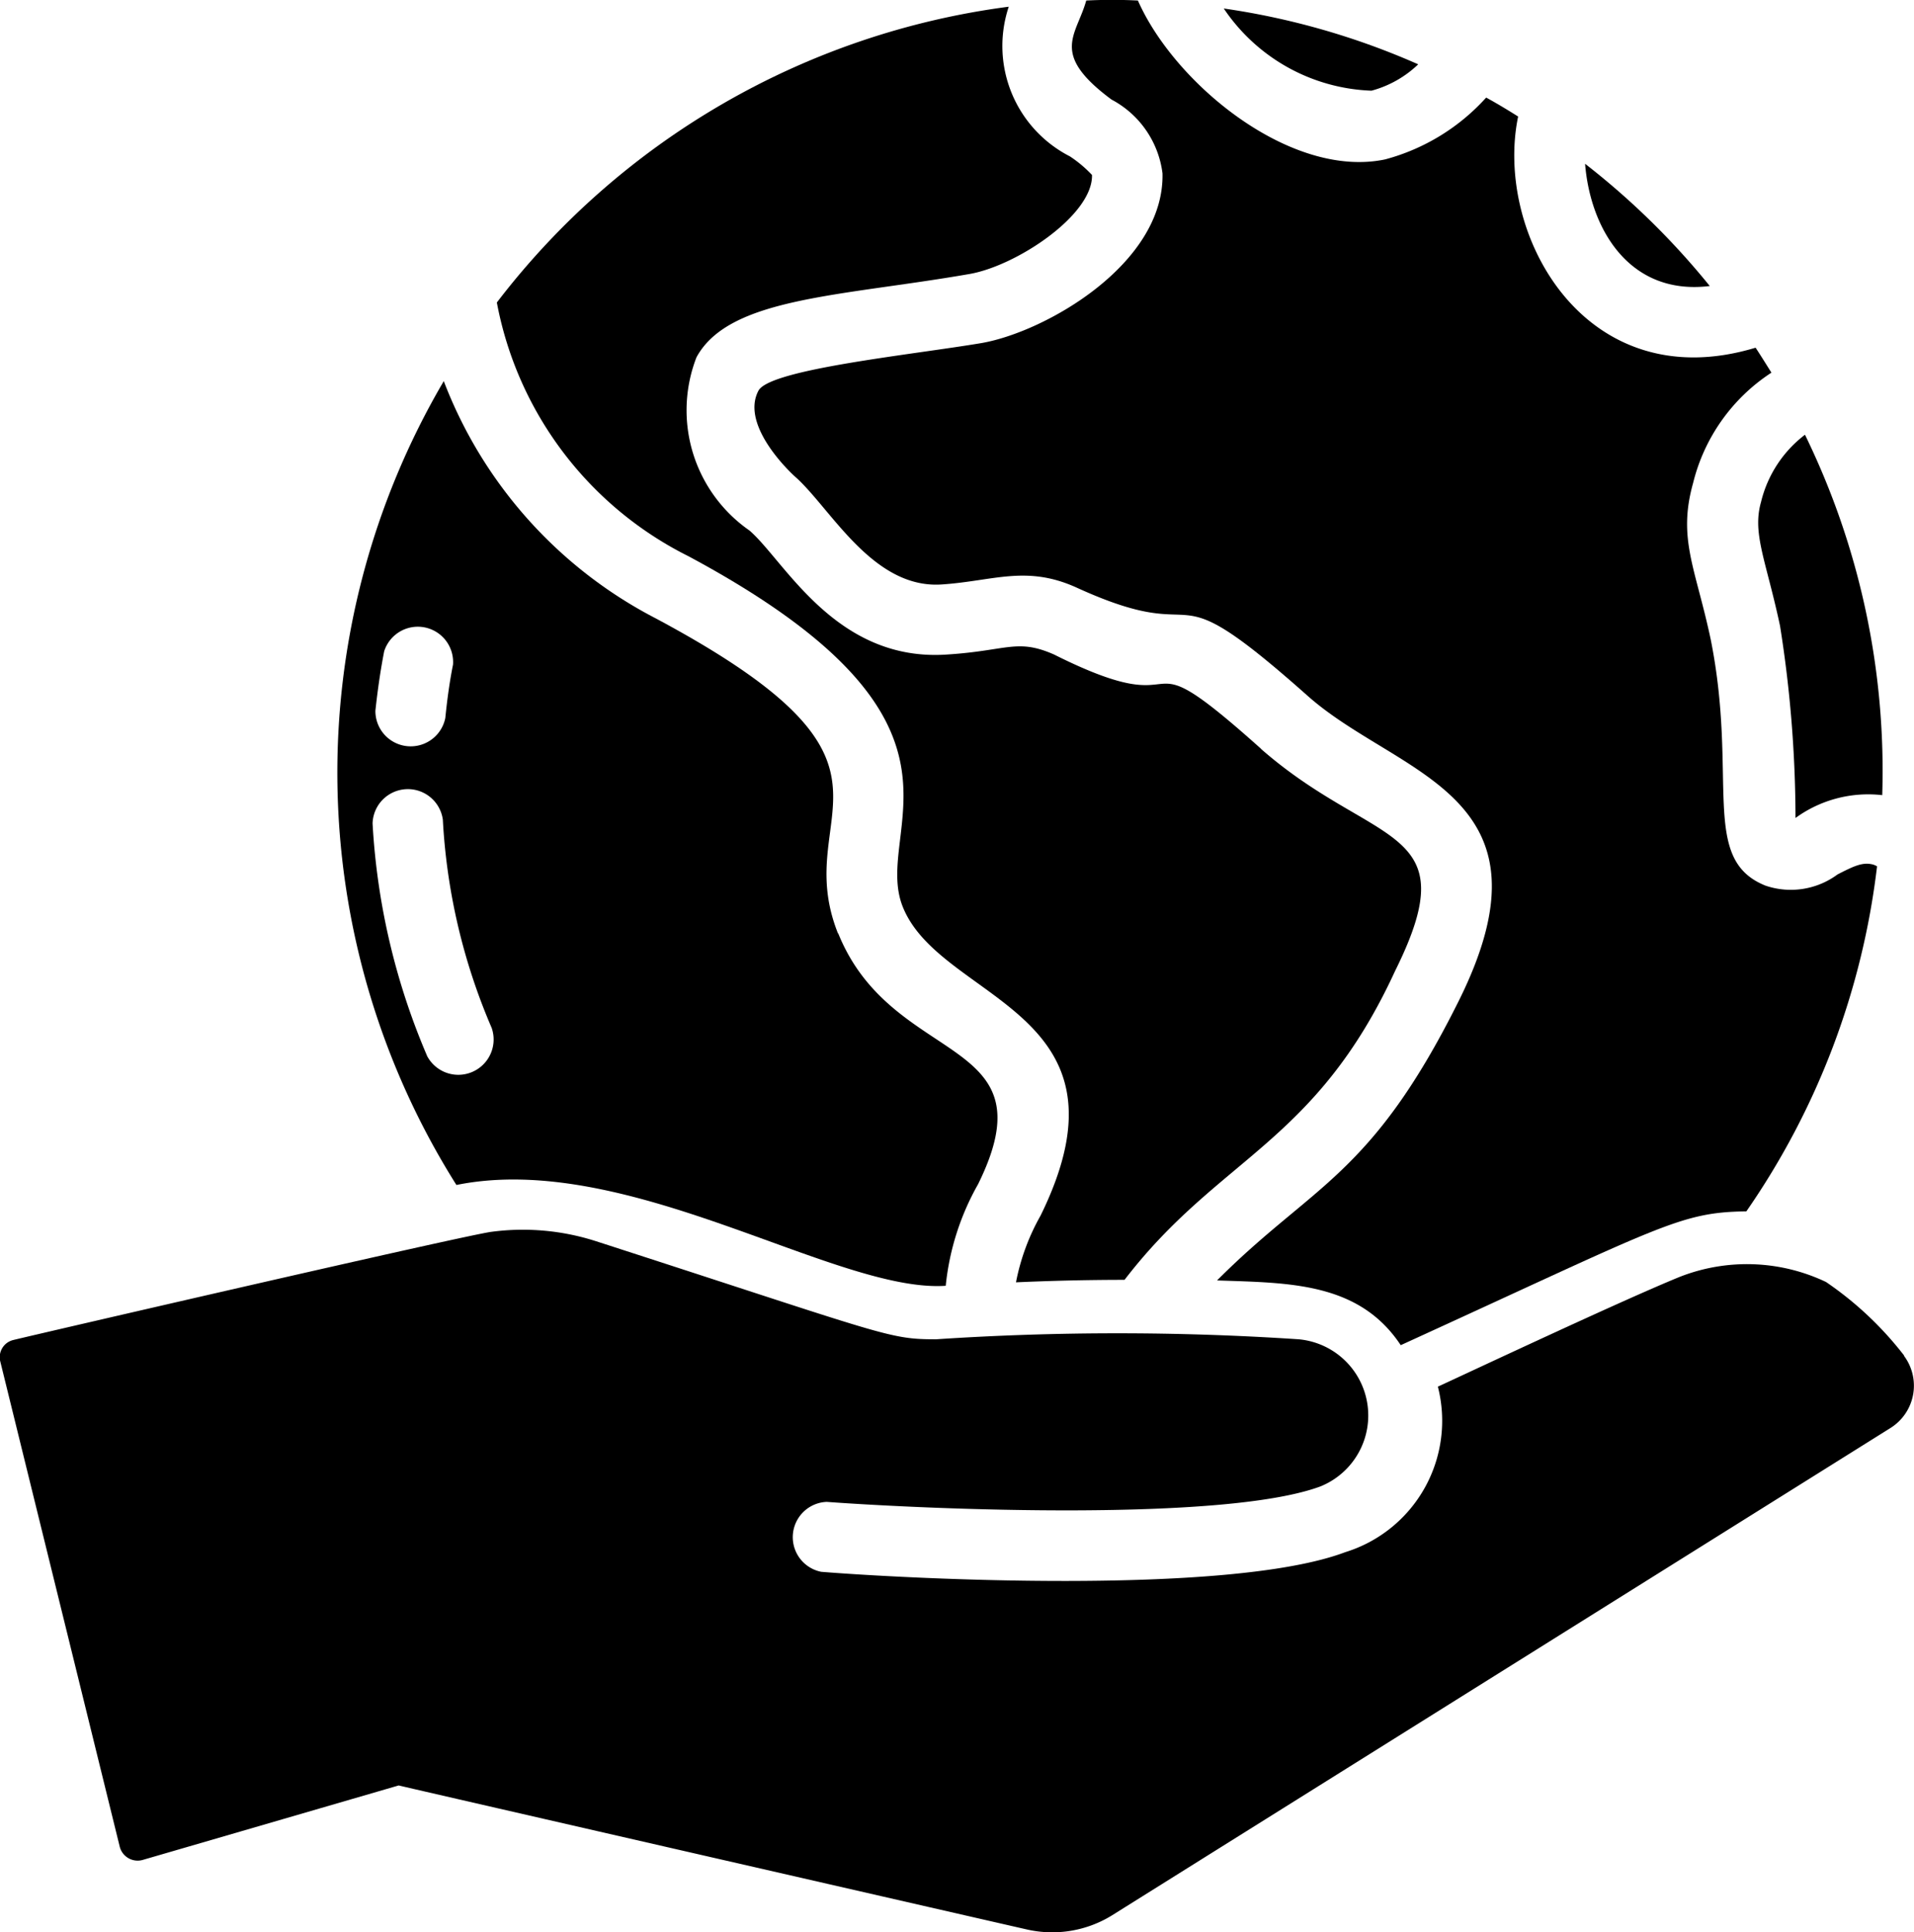
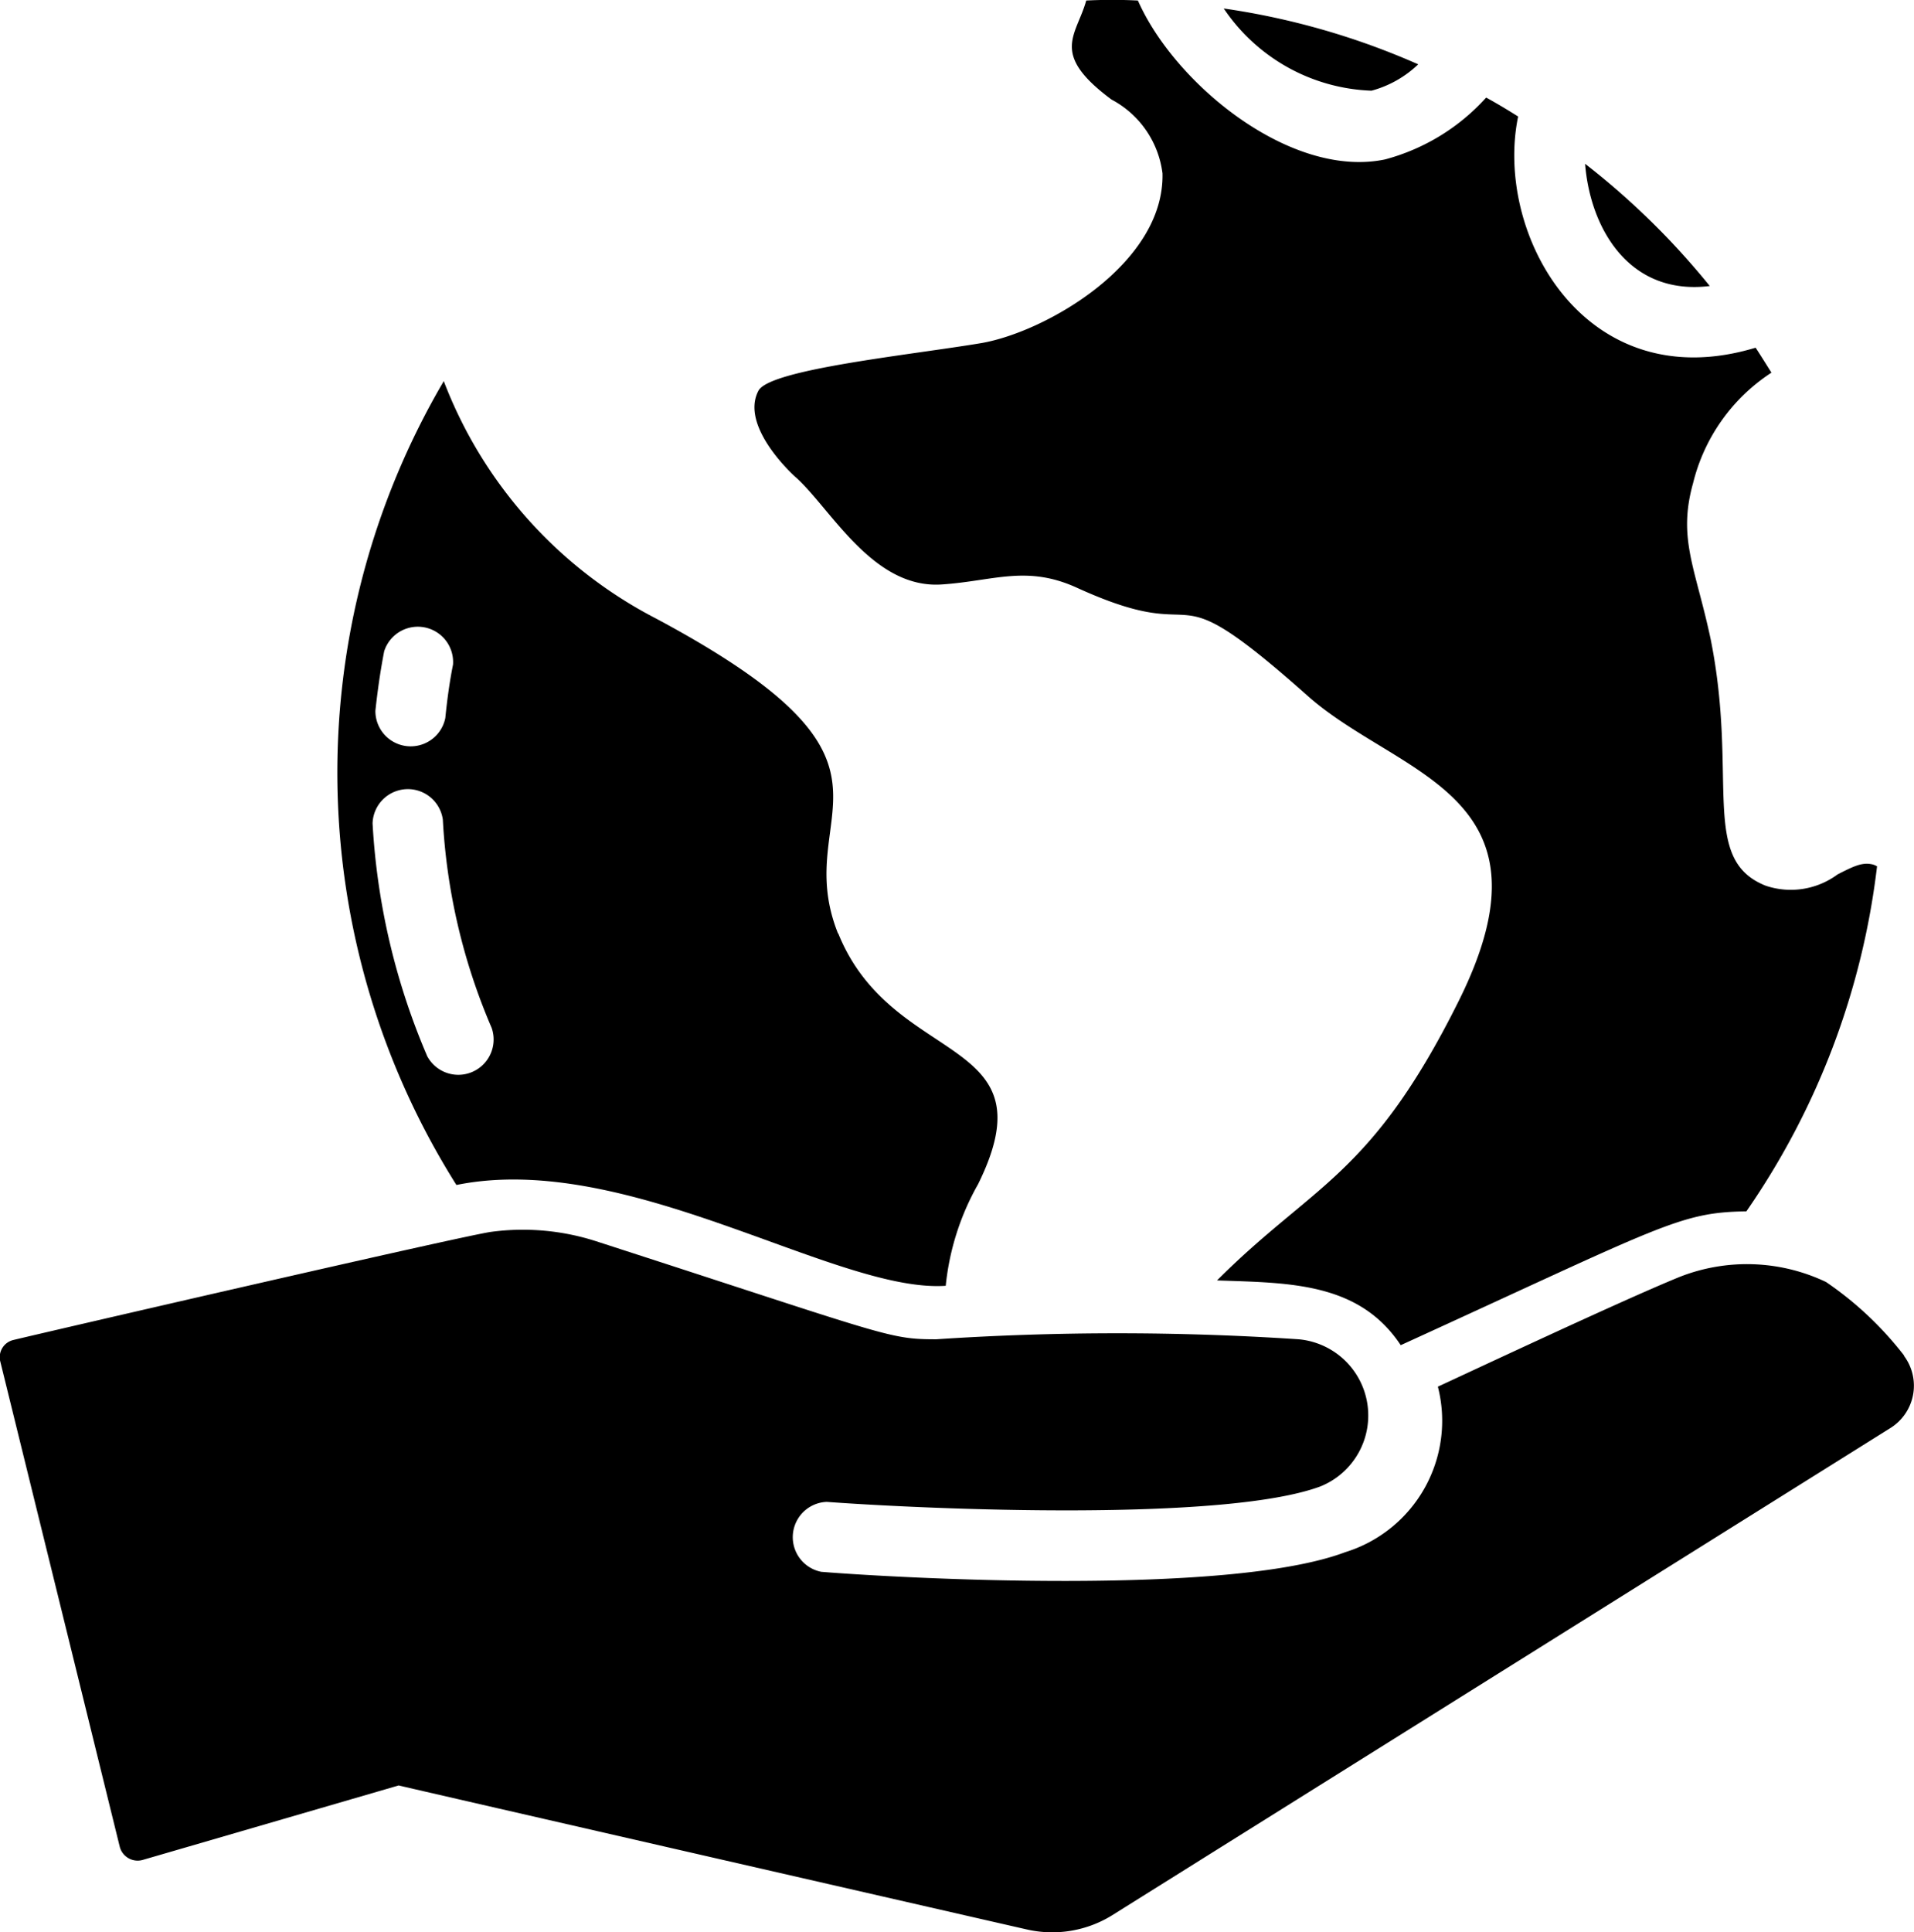
<svg xmlns="http://www.w3.org/2000/svg" id="noun-save-environment-4443667" width="32.529" height="32.833" viewBox="0 0 32.529 32.833">
-   <path id="Path_3527" data-name="Path 3527" d="M367.368,100.547c-2.328-2.083-.967-.322-3.516-1.6-.627-.275-.788-.066-1.809,0-1.9.137-2.77-1.594-3.367-2.107a2.487,2.487,0,0,1-.9-2.943c.555-1.021,2.442-1.033,4.639-1.415.794-.137,2.1-1,2.083-1.683a2.11,2.11,0,0,0-.376-.316,2.107,2.107,0,0,1-1.039-2.543,13.084,13.084,0,0,0-8.7,5.026,6.069,6.069,0,0,0,3.254,4.31c5.313,2.848,3.1,4.615,3.647,5.964.651,1.612,4.059,1.743,2.34,5.241a3.73,3.73,0,0,0-.418,1.134c.531-.024,1.17-.042,1.845-.042,1.612-2.1,3.241-2.3,4.6-5.253,1.242-2.5-.346-2.072-2.286-3.773Z" transform="translate(-345.939 -87.826)" />
  <path id="Path_3528" data-name="Path 3528" d="M742.31,88.925a12.624,12.624,0,0,1,3.307.949,1.834,1.834,0,0,1-.794.448,3.162,3.162,0,0,1-2.513-1.4Z" transform="translate(-721.514 -88.781)" />
  <path id="Path_3529" data-name="Path 3529" d="M935.25,171.8a12.925,12.925,0,0,1,2.119,2.077C936,174.046,935.337,172.9,935.25,171.8Z" transform="translate(-908.311 -169.017)" />
  <path id="Path_3530" data-name="Path 3530" d="M277.58,297.194c-.848-2.125,1.636-2.824-3.1-5.355a7.59,7.59,0,0,1-3.6-4.03,13.139,13.139,0,0,0,.215,13.659c2.913-.591,6.453,1.839,8.316,1.713a4.385,4.385,0,0,1,.549-1.725c1.266-2.561-1.451-1.97-2.376-4.263Zm-7.713-4.794a.6.6,0,0,1,1.17.227c-.06.3-.1.6-.131.907a.6.6,0,0,1-1.188-.125c.036-.334.084-.675.149-1.009Zm.728,6.871a11.654,11.654,0,0,1-.925-3.946.6.6,0,0,1,1.194-.066,10.328,10.328,0,0,0,.83,3.54.6.6,0,0,1-1.1.472Z" transform="translate(-263.338 -281.333)" />
  <path id="Path_3531" data-name="Path 3531" d="M510.808,99.074c-.167-.036-.322.042-.579.173a1.336,1.336,0,0,1-1.224.191c-1.122-.448-.46-1.821-.931-4.179-.257-1.218-.567-1.713-.3-2.663a3.131,3.131,0,0,1,1.331-1.875c-.09-.143-.179-.287-.269-.424-2.9.878-4.448-1.934-4.036-3.928-.179-.113-.358-.221-.543-.322a3.546,3.546,0,0,1-1.719,1.051c-1.6.334-3.576-1.283-4.2-2.7a8.606,8.606,0,0,0-.878,0c-.167.6-.627.9.43,1.683a1.65,1.65,0,0,1,.866,1.254c.036,1.534-1.982,2.692-3.074,2.883-1.188.2-3.582.442-3.791.806-.328.609.6,1.451.645,1.486.6.549,1.313,1.9,2.483,1.809.866-.06,1.421-.328,2.263.048,2.382,1.092,1.373-.436,3.94,1.845,1.546,1.373,4.334,1.654,2.561,5.2-1.487,2.979-2.471,3.1-4.1,4.734,1.23.042,2.412.03,3.122,1.1,4.459-2.036,4.734-2.257,5.874-2.274A12.956,12.956,0,0,0,510.9,99.11a.281.281,0,0,0-.09-.036Z" transform="translate(-478.999 -84.389)" />
-   <path id="Path_3532" data-name="Path 3532" d="M1029.6,322.493a2.1,2.1,0,0,0-1.474.388,20.881,20.881,0,0,0-.263-3.265c-.239-1.12-.476-1.568-.322-2.107a2.037,2.037,0,0,1,.746-1.14,13.014,13.014,0,0,1,1.313,6.125Z" transform="translate(-997.611 -308.982)" />
  <path id="Path_3533" data-name="Path 3533" d="M121.5,742.814a5.8,5.8,0,0,0-1.331-1.254,3.128,3.128,0,0,0-2.477-.09c-.943.382-3.522,1.594-4.119,1.869A2.336,2.336,0,0,1,112,746.151c-2.012.758-7.659.436-8.907.334a.6.6,0,0,1,.09-1.188h.006c1.791.131,6.764.34,8.388-.263a1.3,1.3,0,0,0-.37-2.5,46.612,46.612,0,0,0-6.161,0c-.818,0-.812-.06-5.779-1.666a4.063,4.063,0,0,0-1.773-.161c-.412.048-7.767,1.749-8.131,1.839a.3.3,0,0,0-.221.37l2.03,8.244a.314.314,0,0,0,.388.221l4.352-1.266c.006.006,10.674,2.448,10.68,2.448a1.934,1.934,0,0,0,1.469-.257l13.2-8.262a.848.848,0,0,0,.233-1.23Z" transform="translate(-89.136 -719.777)" />
</svg>